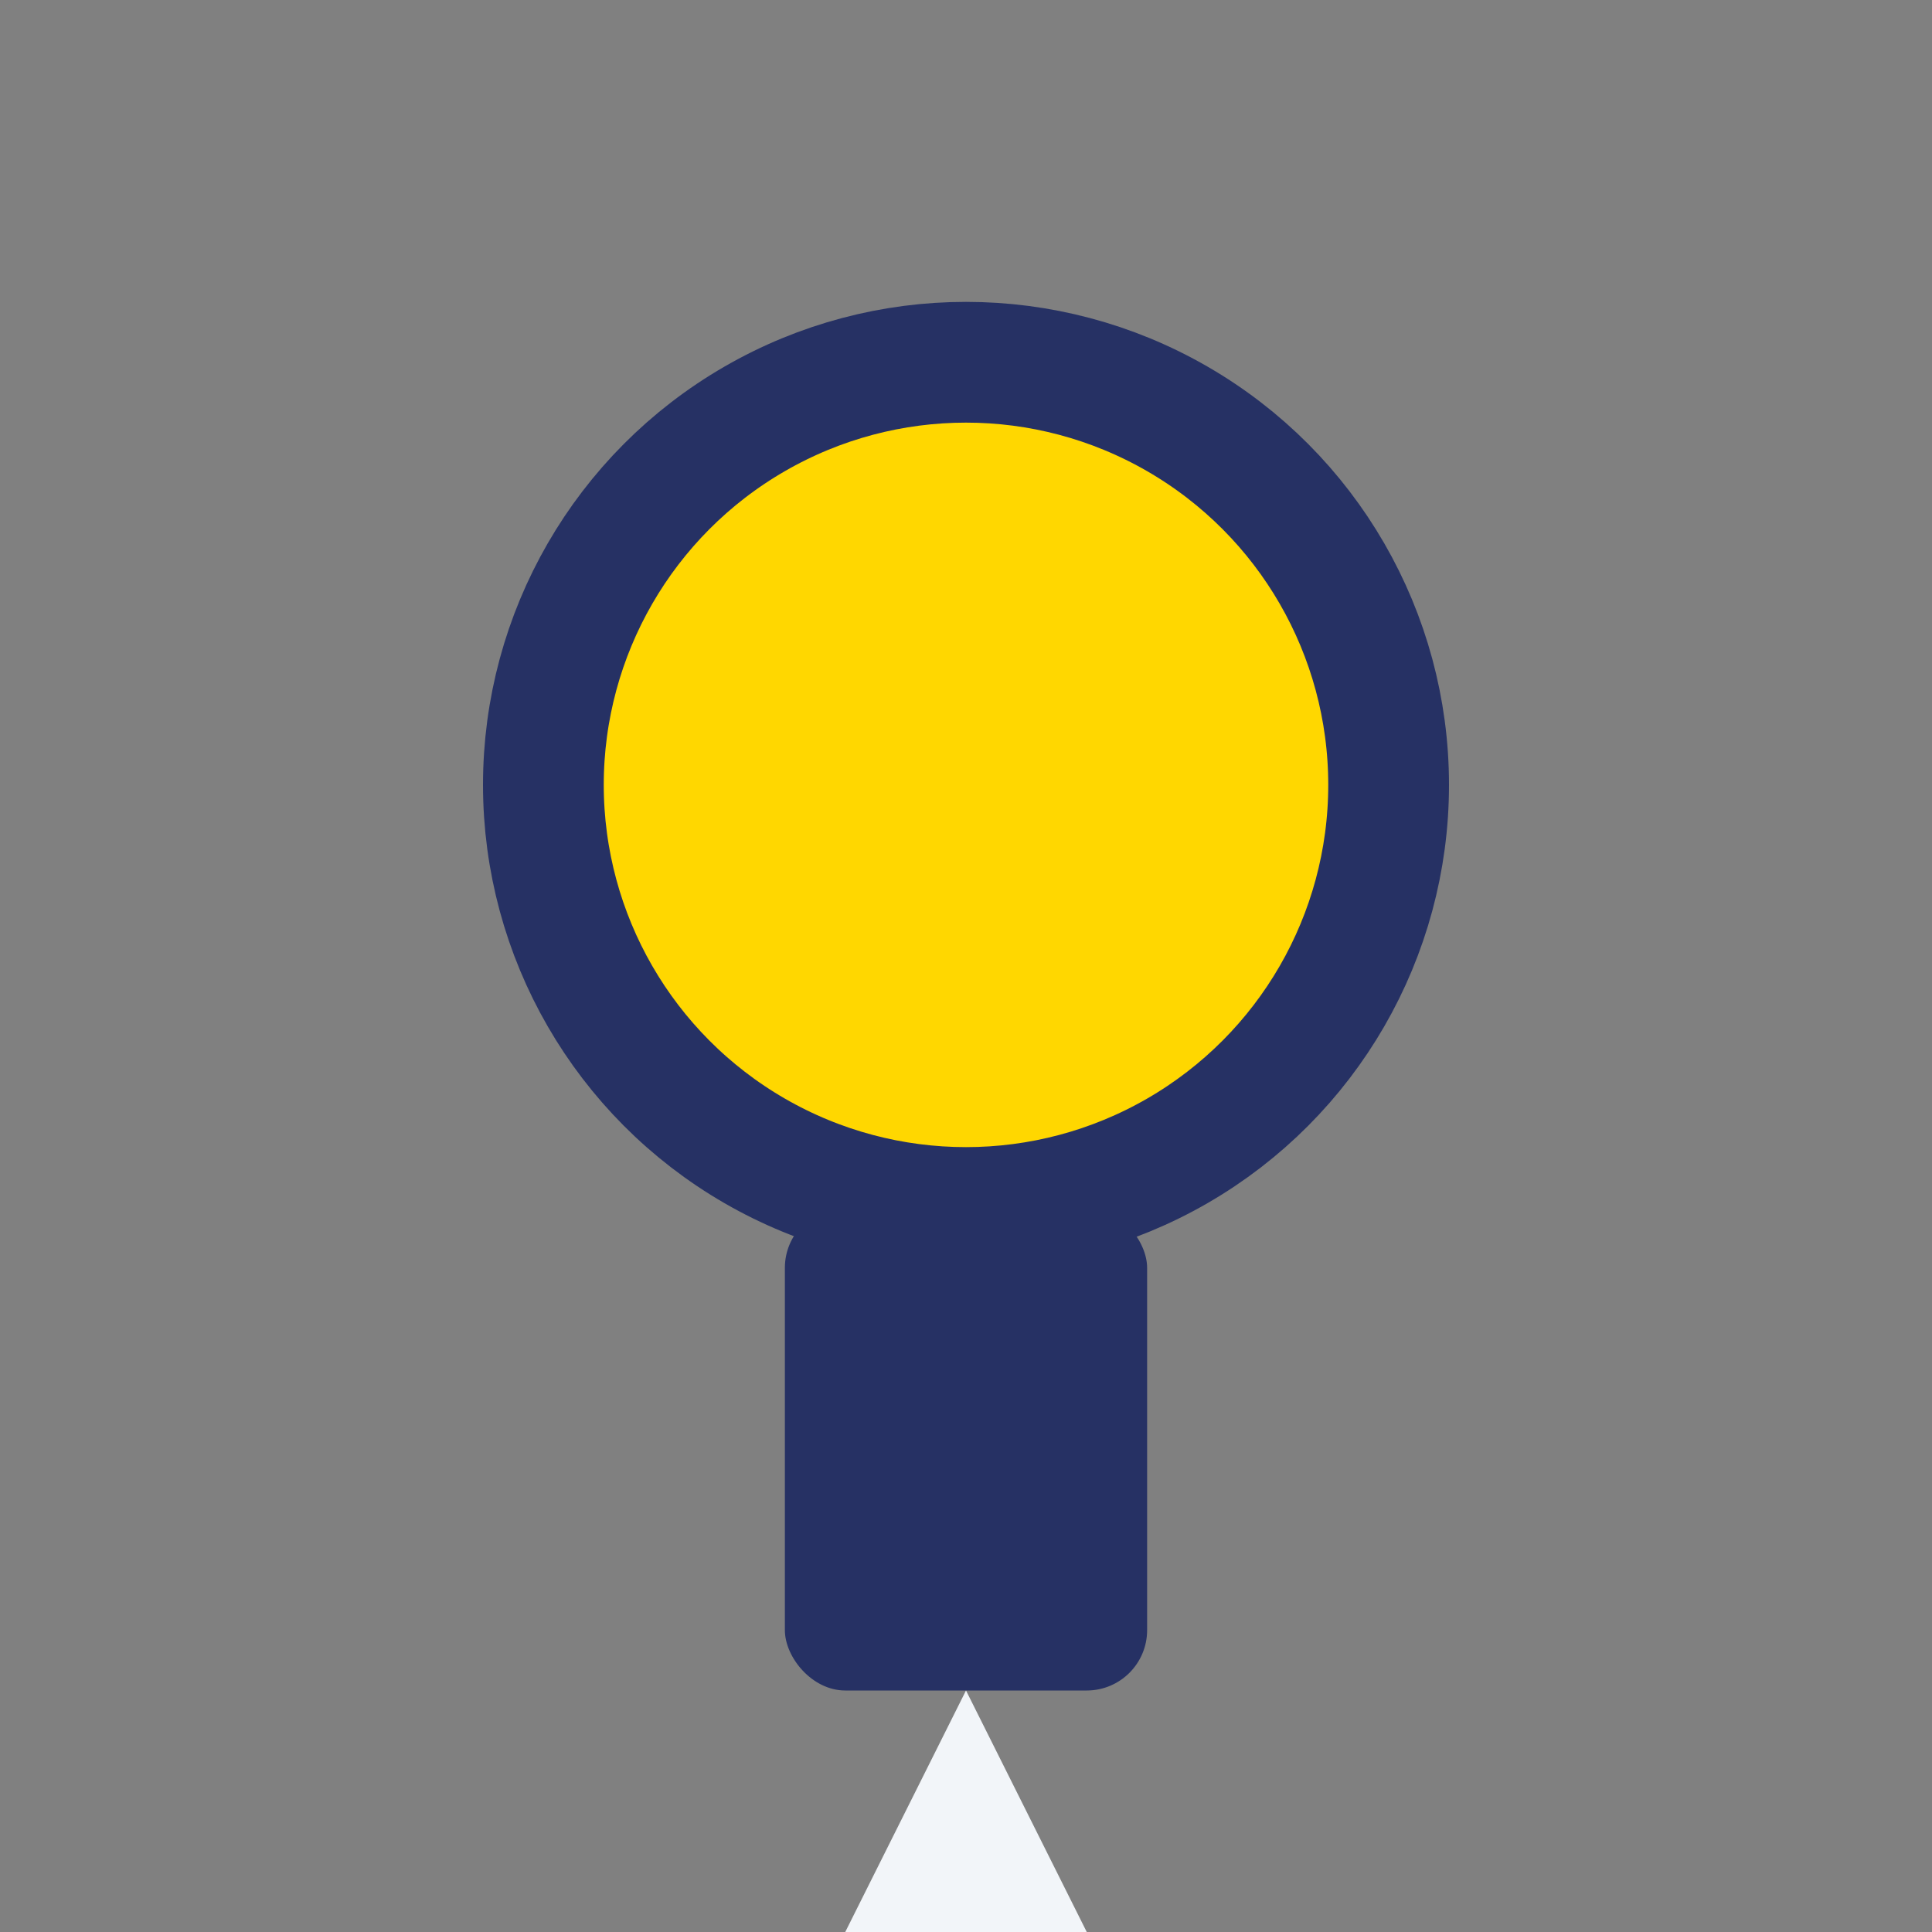
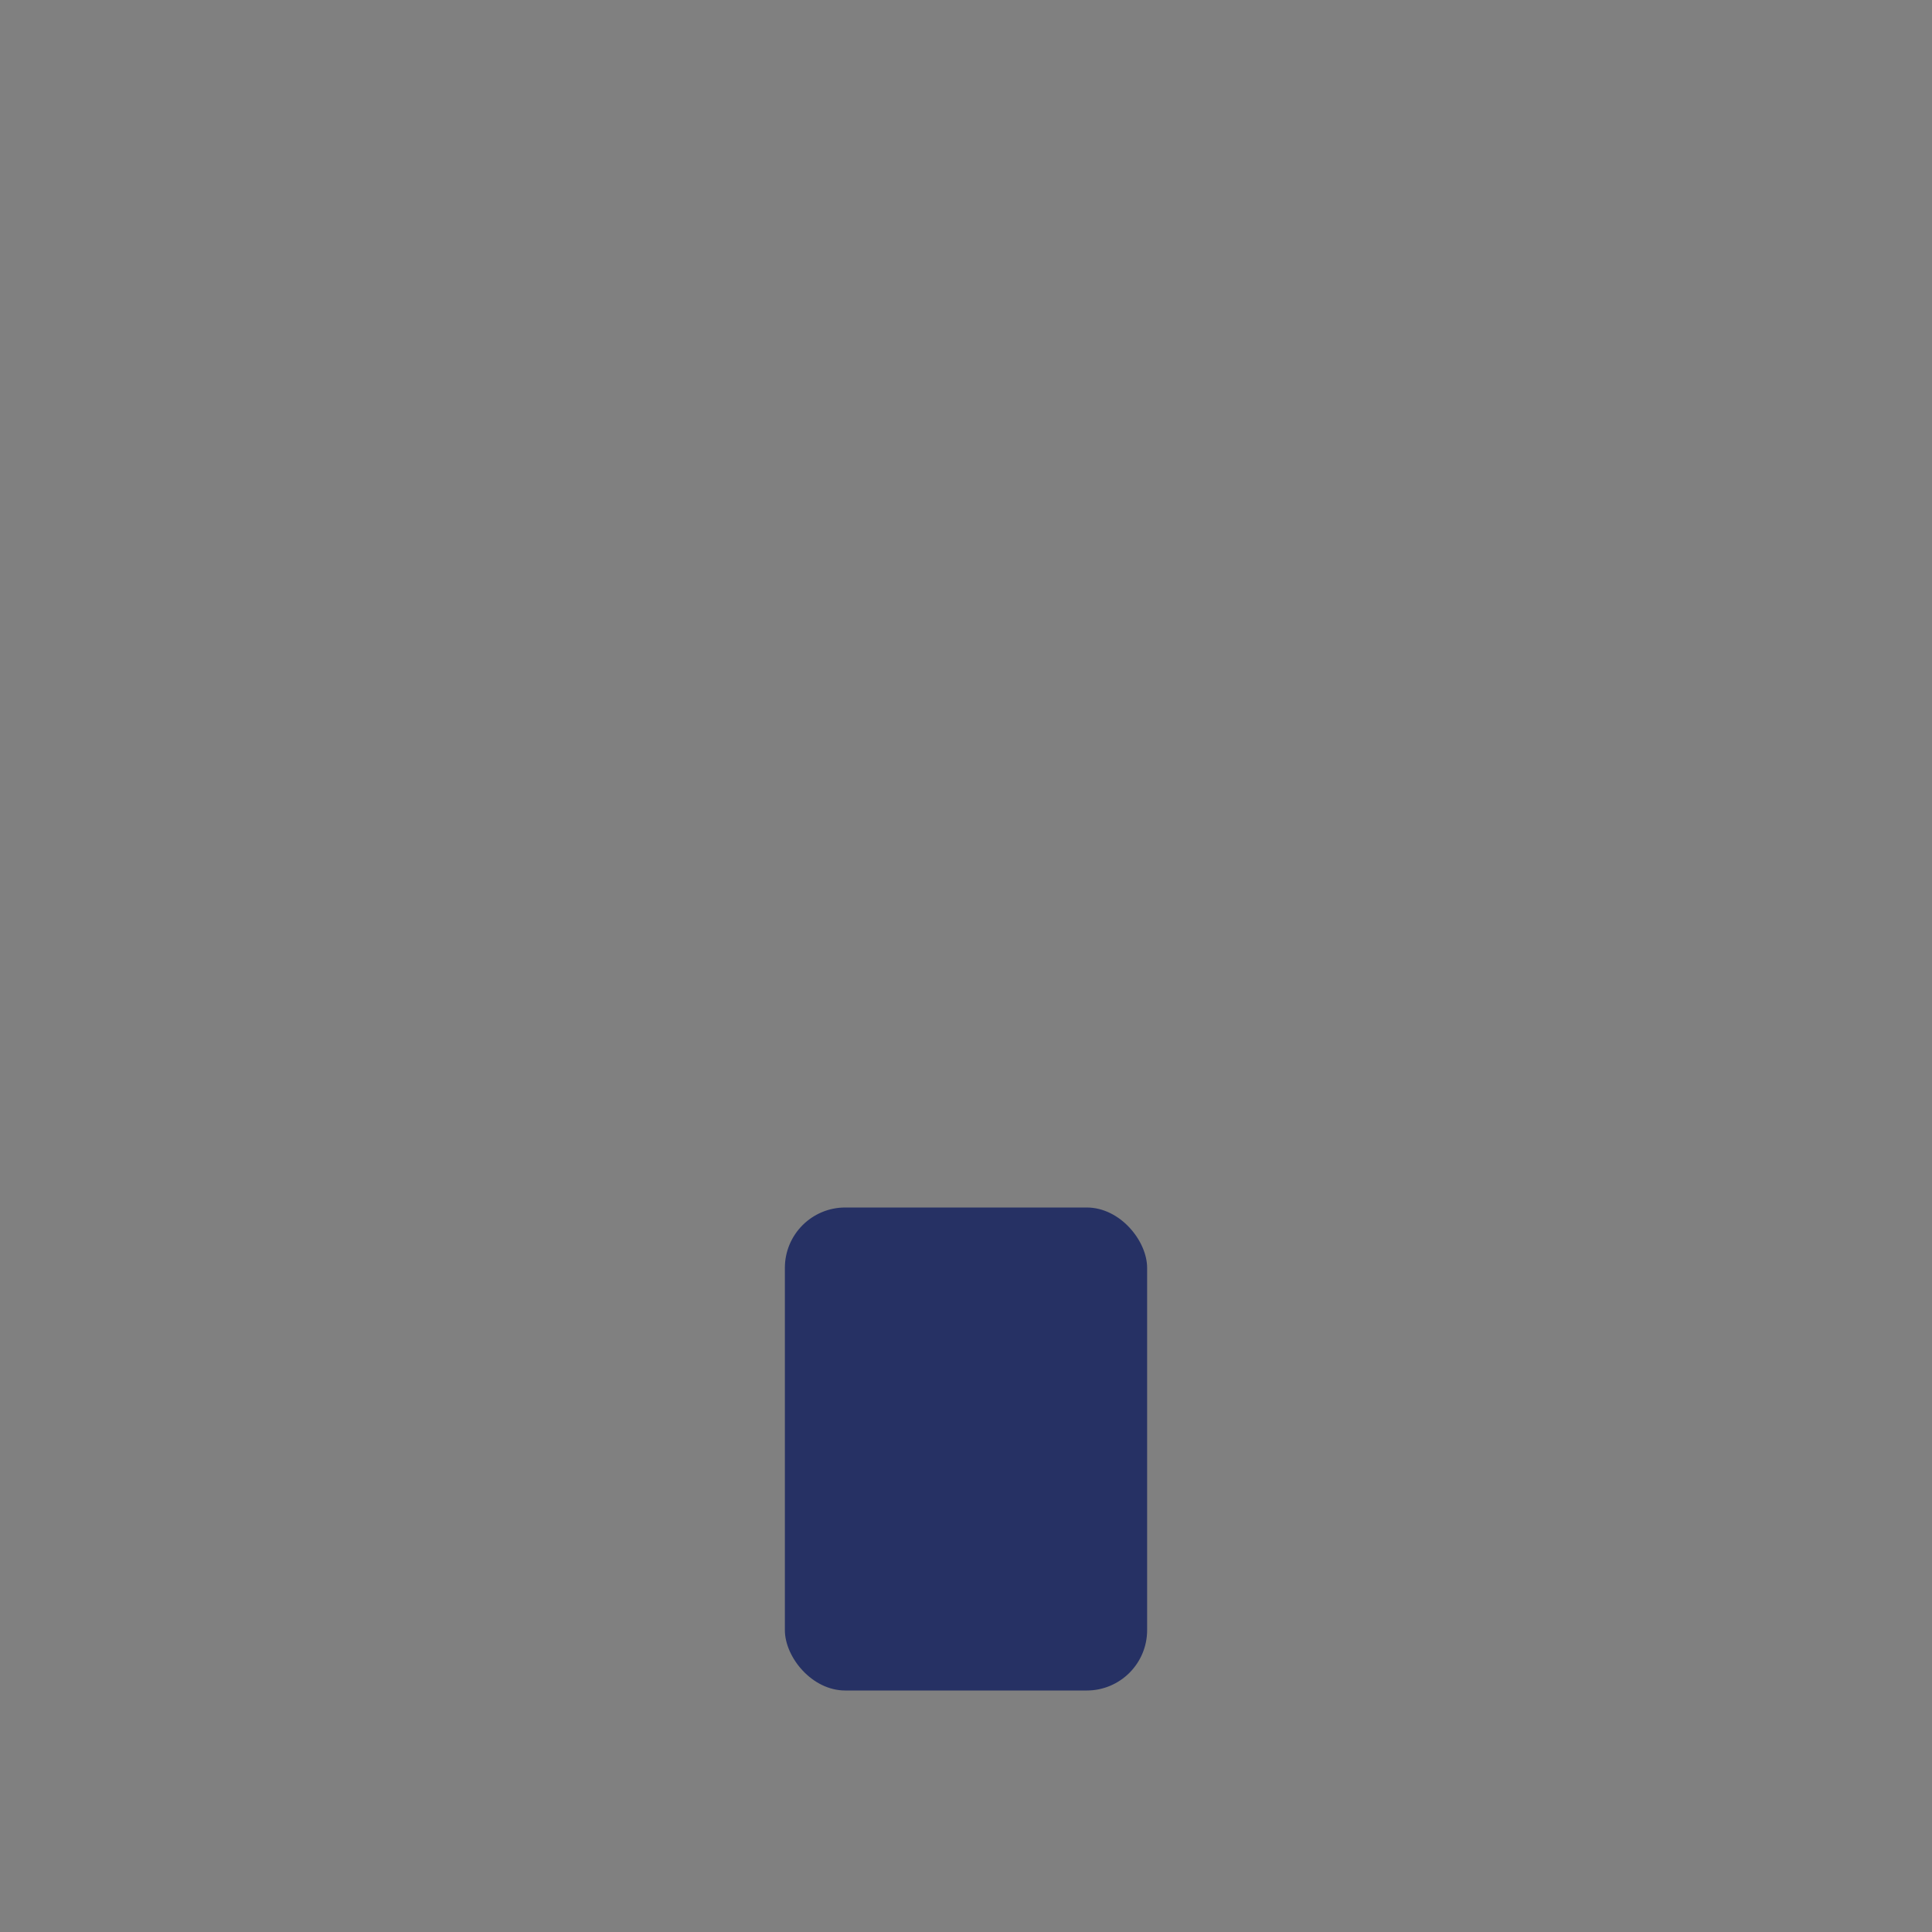
<svg xmlns="http://www.w3.org/2000/svg" width="32" height="32" viewBox="0 0 32 32">
  <rect x="0" y="0" width="32" height="32" fill="#808080" stroke="none" />
-   <circle cx="16" cy="13" r="7" fill="#FFD700" stroke="#263164" stroke-width="2" />
  <rect x="13" y="20" width="6" height="8" rx="1" fill="#263164" />
-   <polygon points="16,28 18,32 14,32" fill="#F2F5F9" />
</svg>